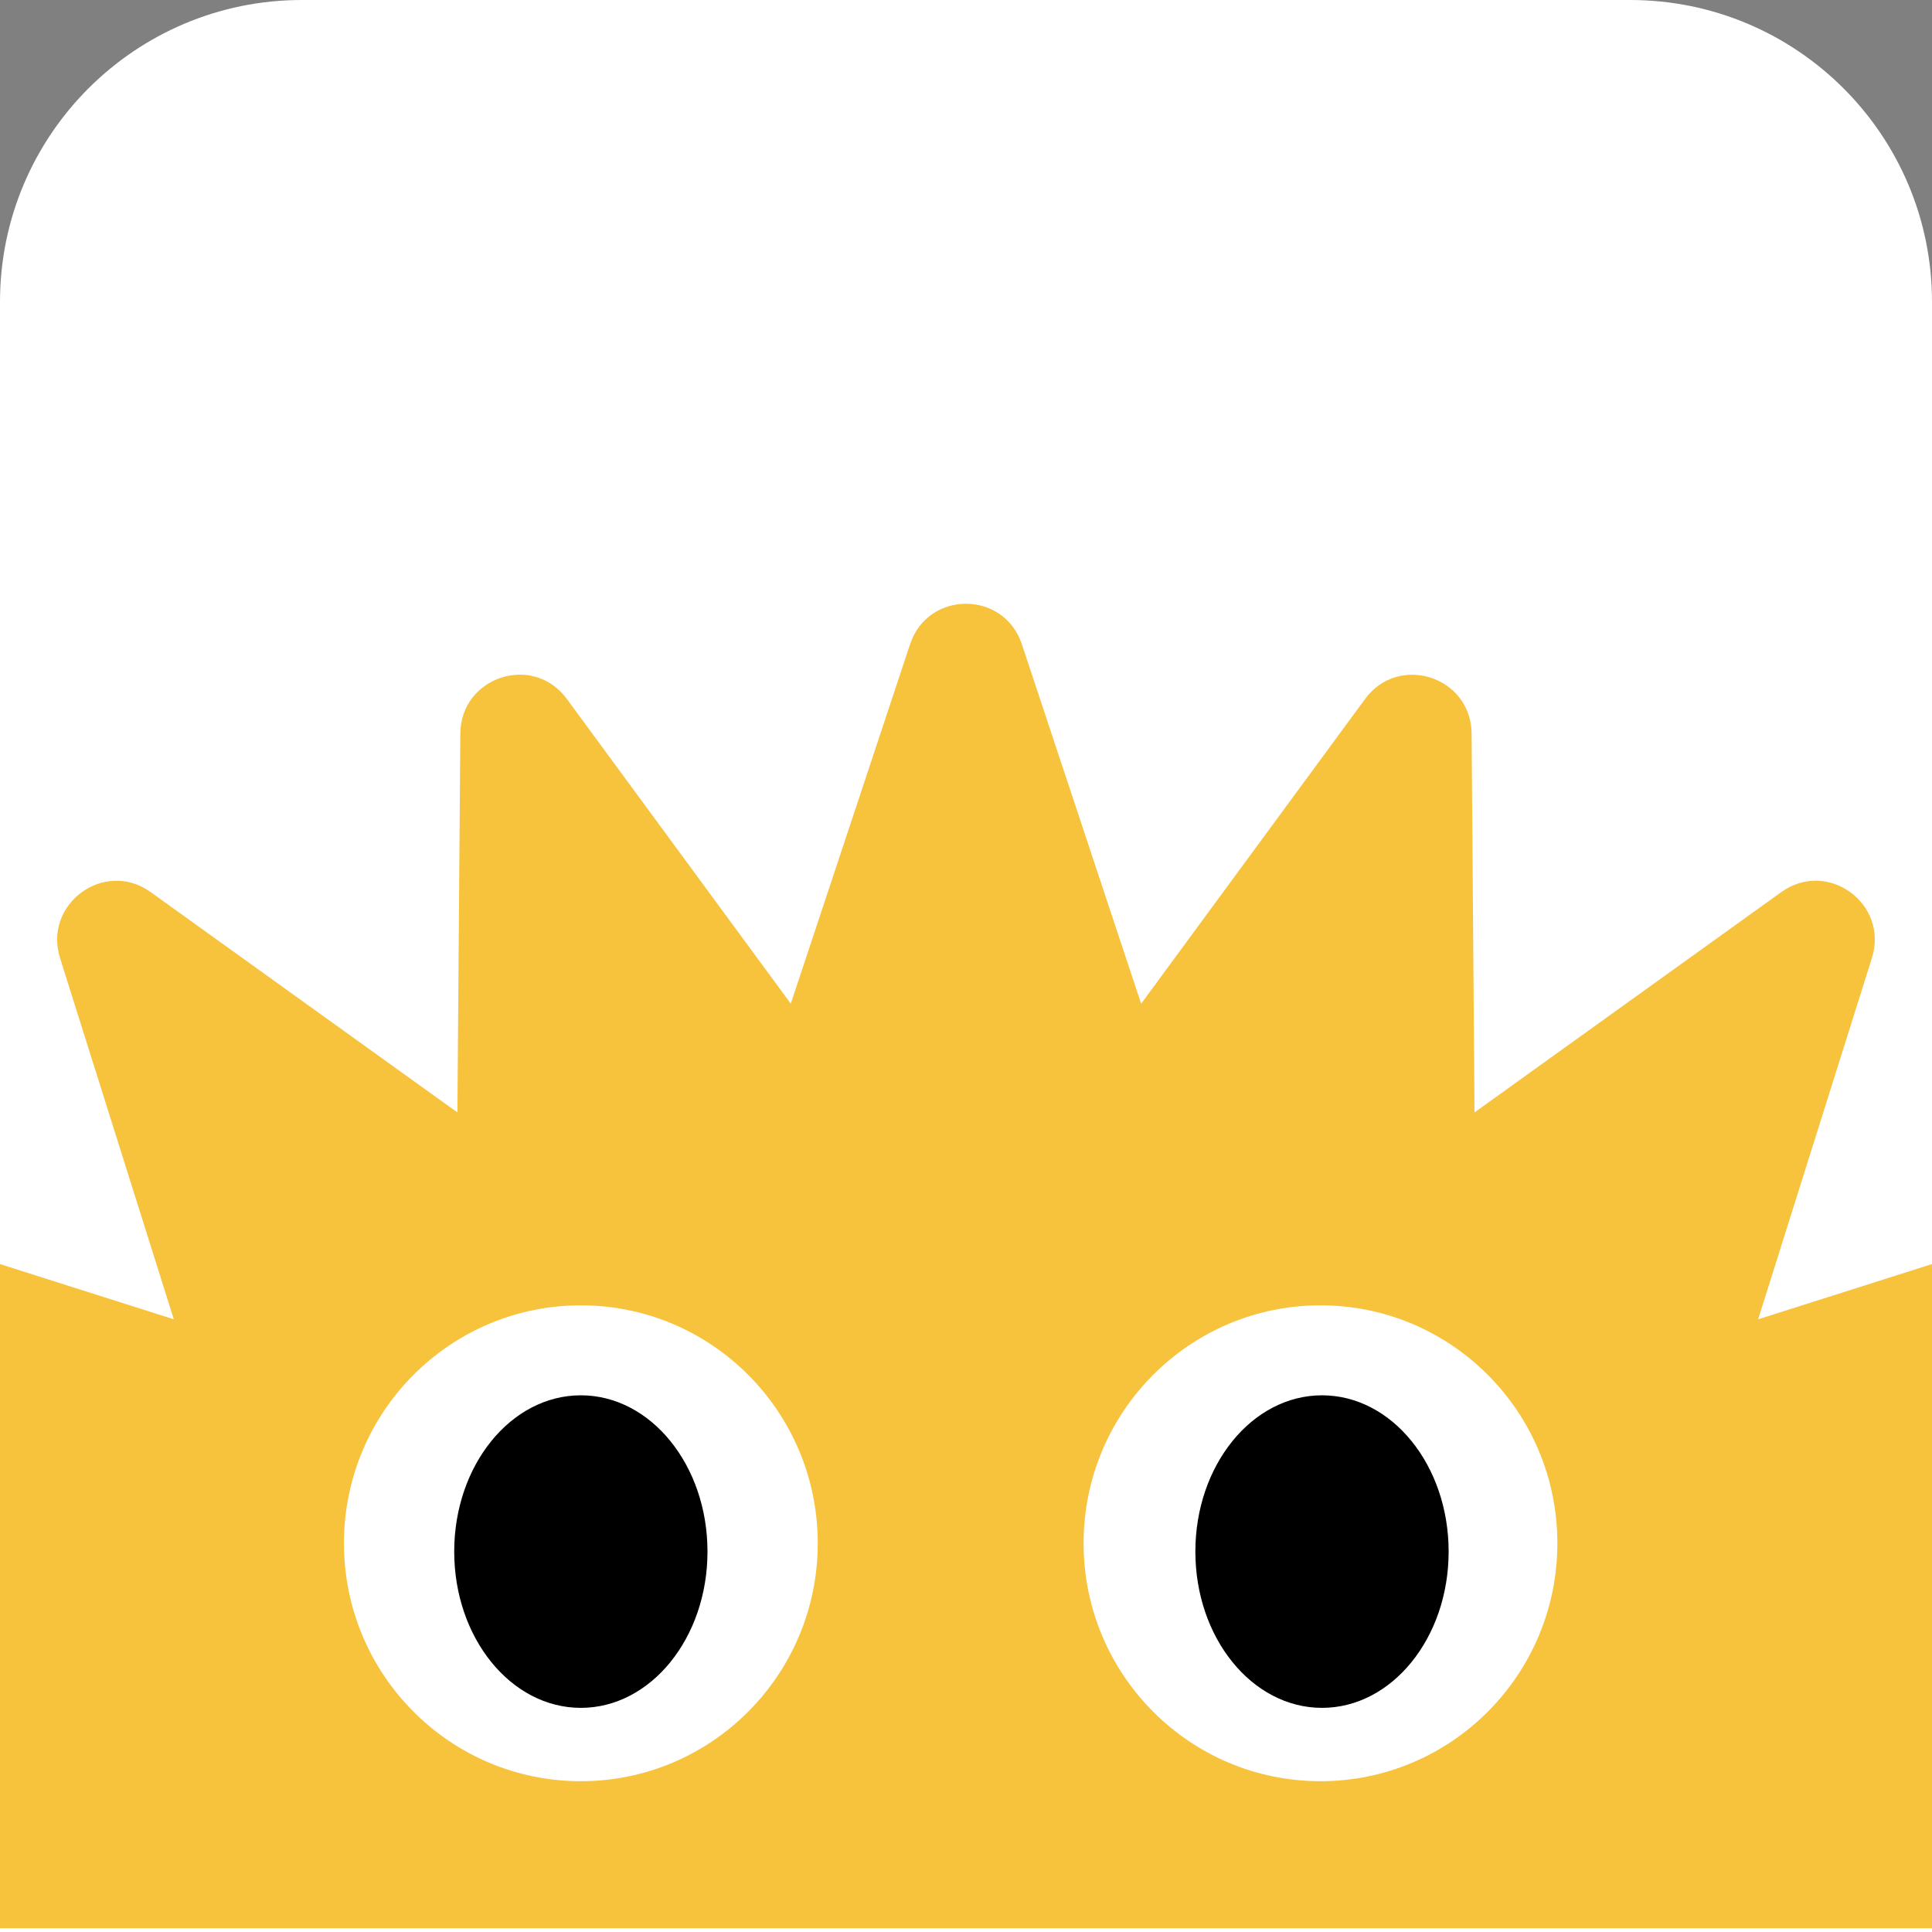
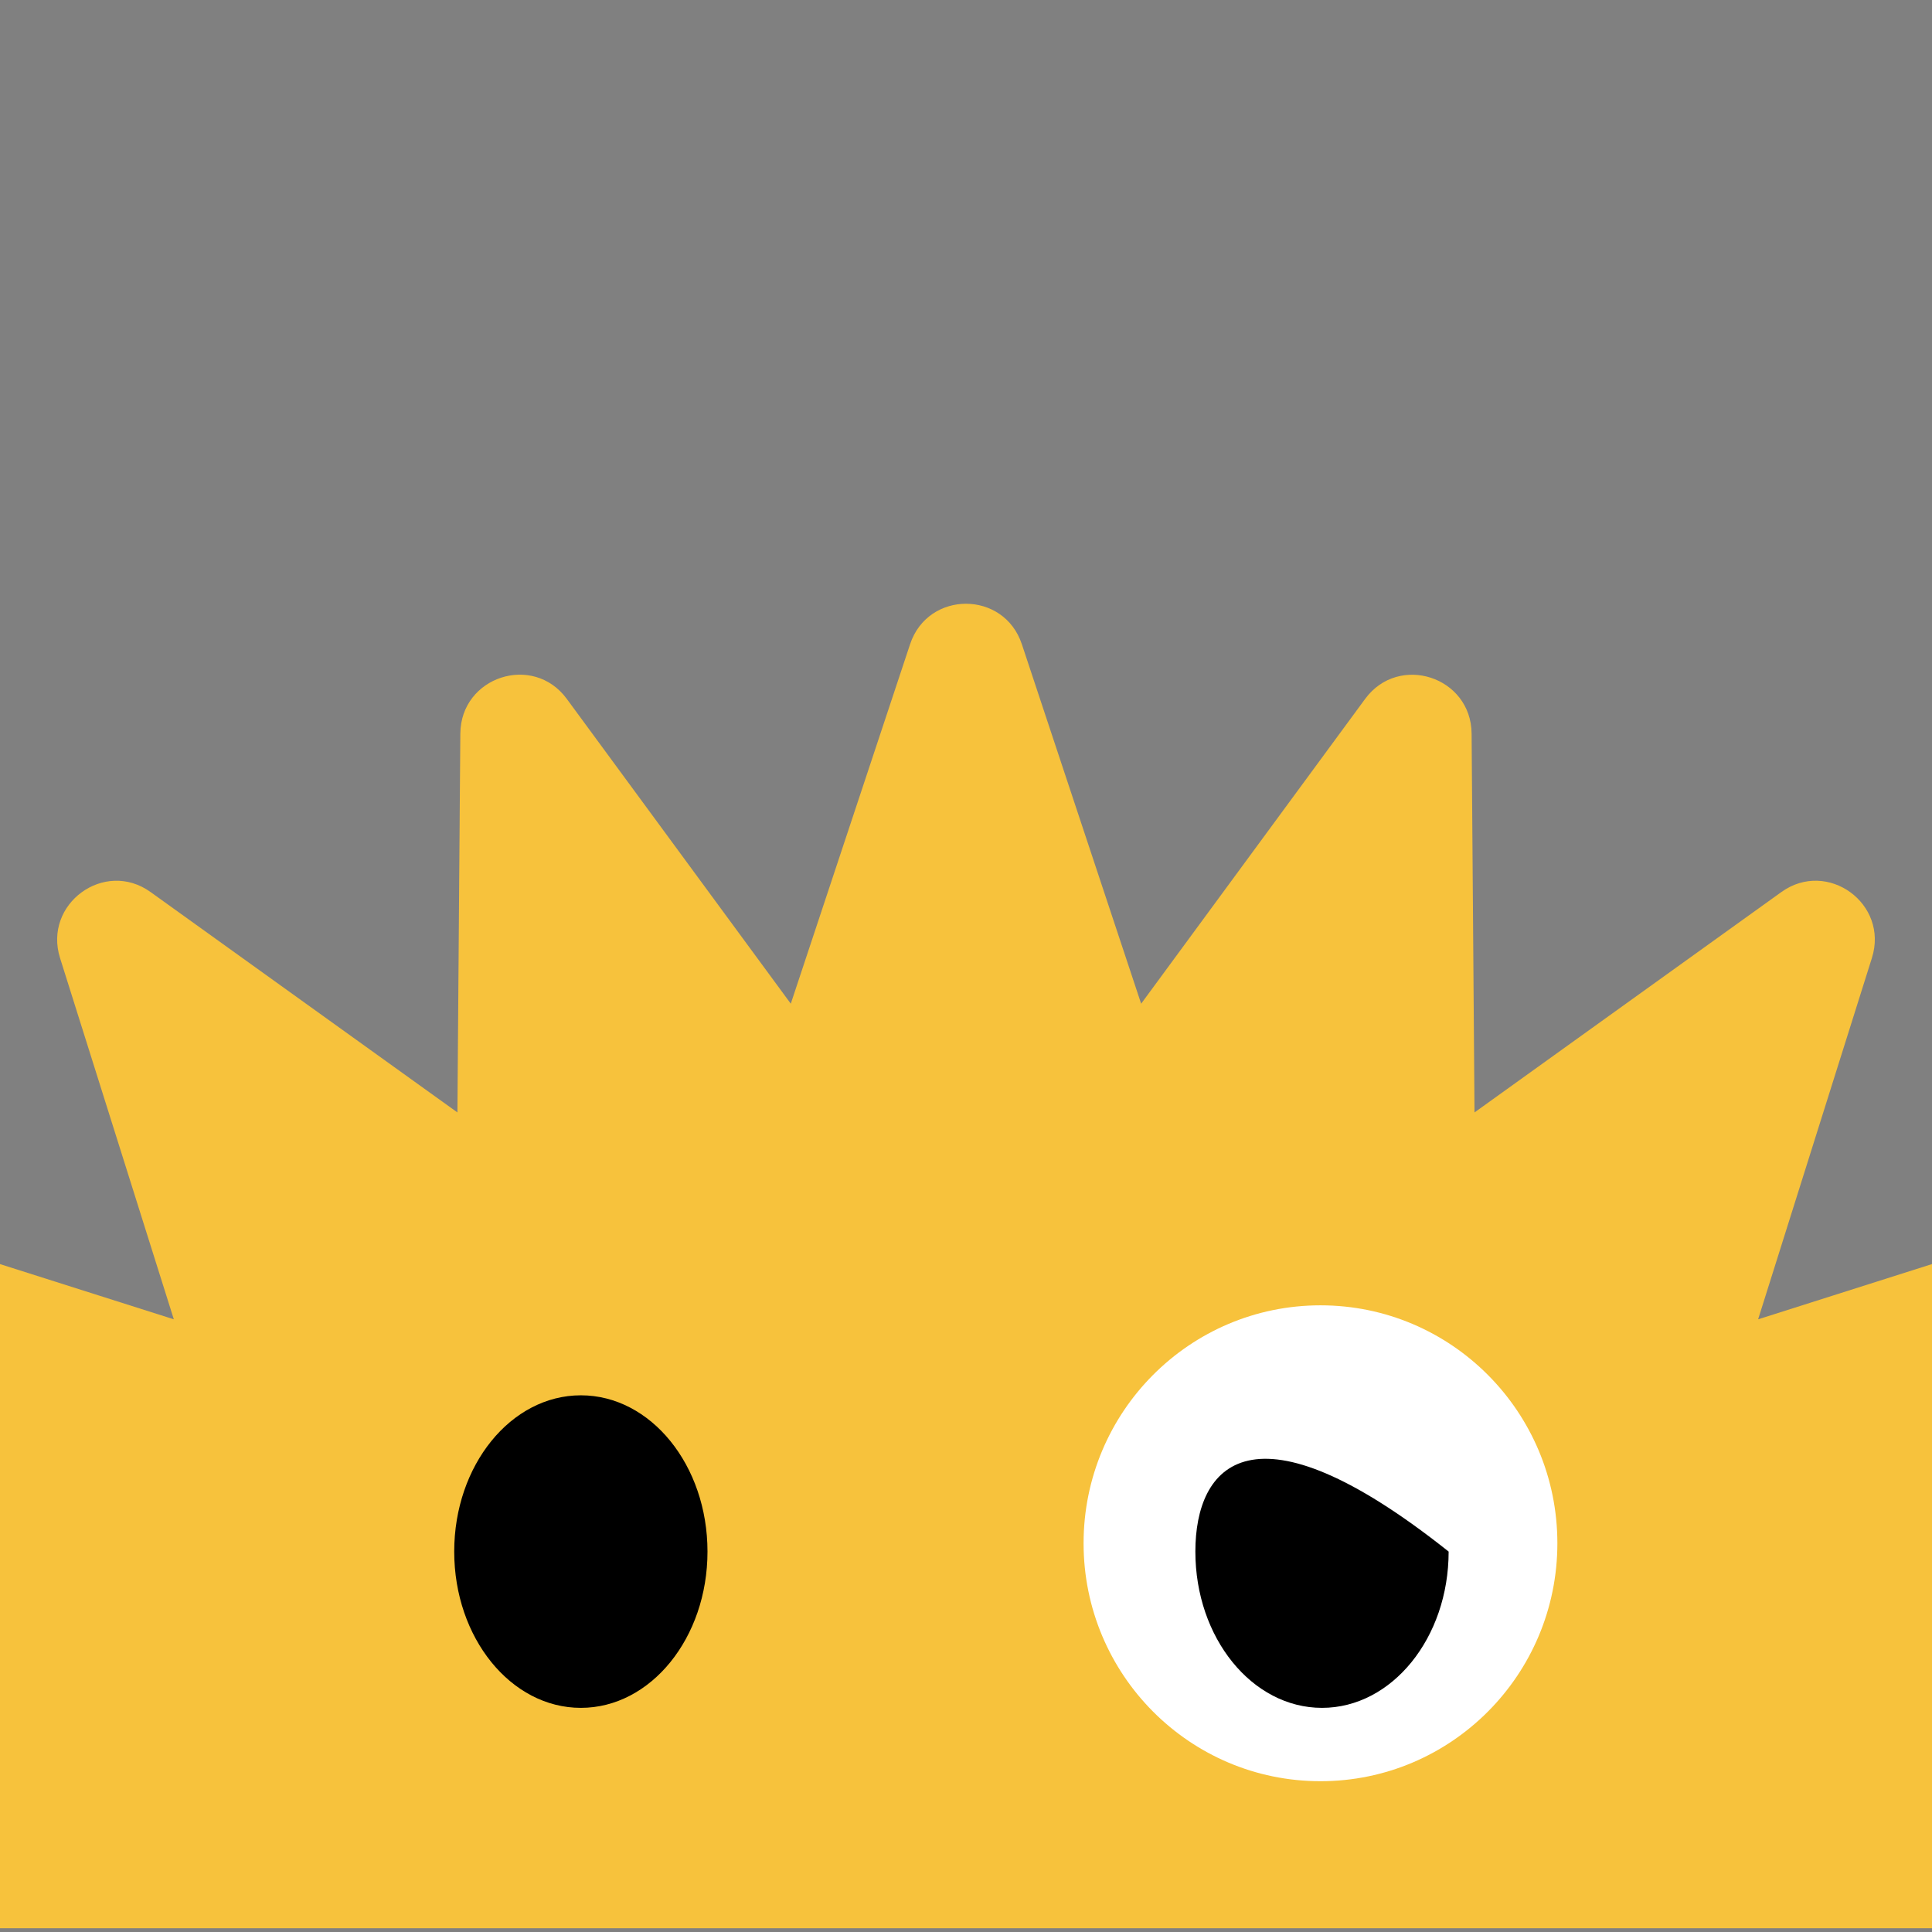
<svg xmlns="http://www.w3.org/2000/svg" width="128" height="128" viewBox="0 0 128 128" fill="none">
  <rect x="0" y="0" width="128" height="128" fill="#808080" stroke="none" />
  <g clip-path="url(#clip0_1_35)">
-     <path d="M0 20C0 8.954 8.954 0 20 0H108C119.046 0 128 8.954 128 20V128H0V20Z" fill="white" />
    <path d="M-10.276 127.752H138.272L157.406 113.557C160.429 111.315 158.867 106.505 155.113 106.475L130.125 106.281L144.663 85.859C146.845 82.792 143.882 78.696 140.311 79.837L116.48 87.408L124.018 63.471C125.154 59.874 121.075 56.908 118.022 59.099L97.69 73.702L97.498 48.603C97.467 44.833 92.679 43.274 90.447 46.3L75.604 66.498L67.701 42.683C66.514 39.106 61.482 39.106 60.295 42.683L52.392 66.498L37.549 46.3C35.317 43.264 30.528 44.833 30.498 48.603L30.305 73.702L9.974 59.099C6.92 56.908 2.852 59.884 3.978 63.471L11.516 87.408L-12.315 79.837C-15.897 78.696 -18.849 82.792 -16.668 85.859L-2.13 106.281L-27.117 106.475C-30.871 106.505 -32.423 111.315 -29.41 113.557L-10.266 127.752H-10.276Z" fill="#F7C23C" />
-     <path d="M38.483 118.01C47.151 118.01 54.178 110.952 54.178 102.246C54.178 93.539 47.151 86.481 38.483 86.481C29.815 86.481 22.788 93.539 22.788 102.246C22.788 110.952 29.815 118.01 38.483 118.01Z" fill="white" />
    <path d="M38.483 113.15C43.117 113.15 46.873 108.514 46.873 102.796C46.873 97.078 43.117 92.443 38.483 92.443C33.849 92.443 30.093 97.078 30.093 102.796C30.093 108.514 33.849 113.15 38.483 113.15Z" fill="black" />
    <path d="M87.485 118.01C96.153 118.01 103.18 110.952 103.18 102.246C103.18 93.539 96.153 86.481 87.485 86.481C78.817 86.481 71.79 93.539 71.79 102.246C71.79 110.952 78.817 118.01 87.485 118.01Z" fill="white" />
-     <path d="M87.586 113.15C92.22 113.15 95.976 108.514 95.976 102.796C95.976 97.078 92.22 92.443 87.586 92.443C82.952 92.443 79.196 97.078 79.196 102.796C79.196 108.514 82.952 113.15 87.586 113.15Z" fill="black" />
+     <path d="M87.586 113.15C92.22 113.15 95.976 108.514 95.976 102.796C82.952 92.443 79.196 97.078 79.196 102.796C79.196 108.514 82.952 113.15 87.586 113.15Z" fill="black" />
  </g>
  <defs>
    <clipPath id="clip0_1_35">
      <path d="M0 20C0 8.954 8.954 0 20 0H108C119.046 0 128 8.954 128 20V128H0V20Z" fill="white" />
    </clipPath>
  </defs>
</svg>